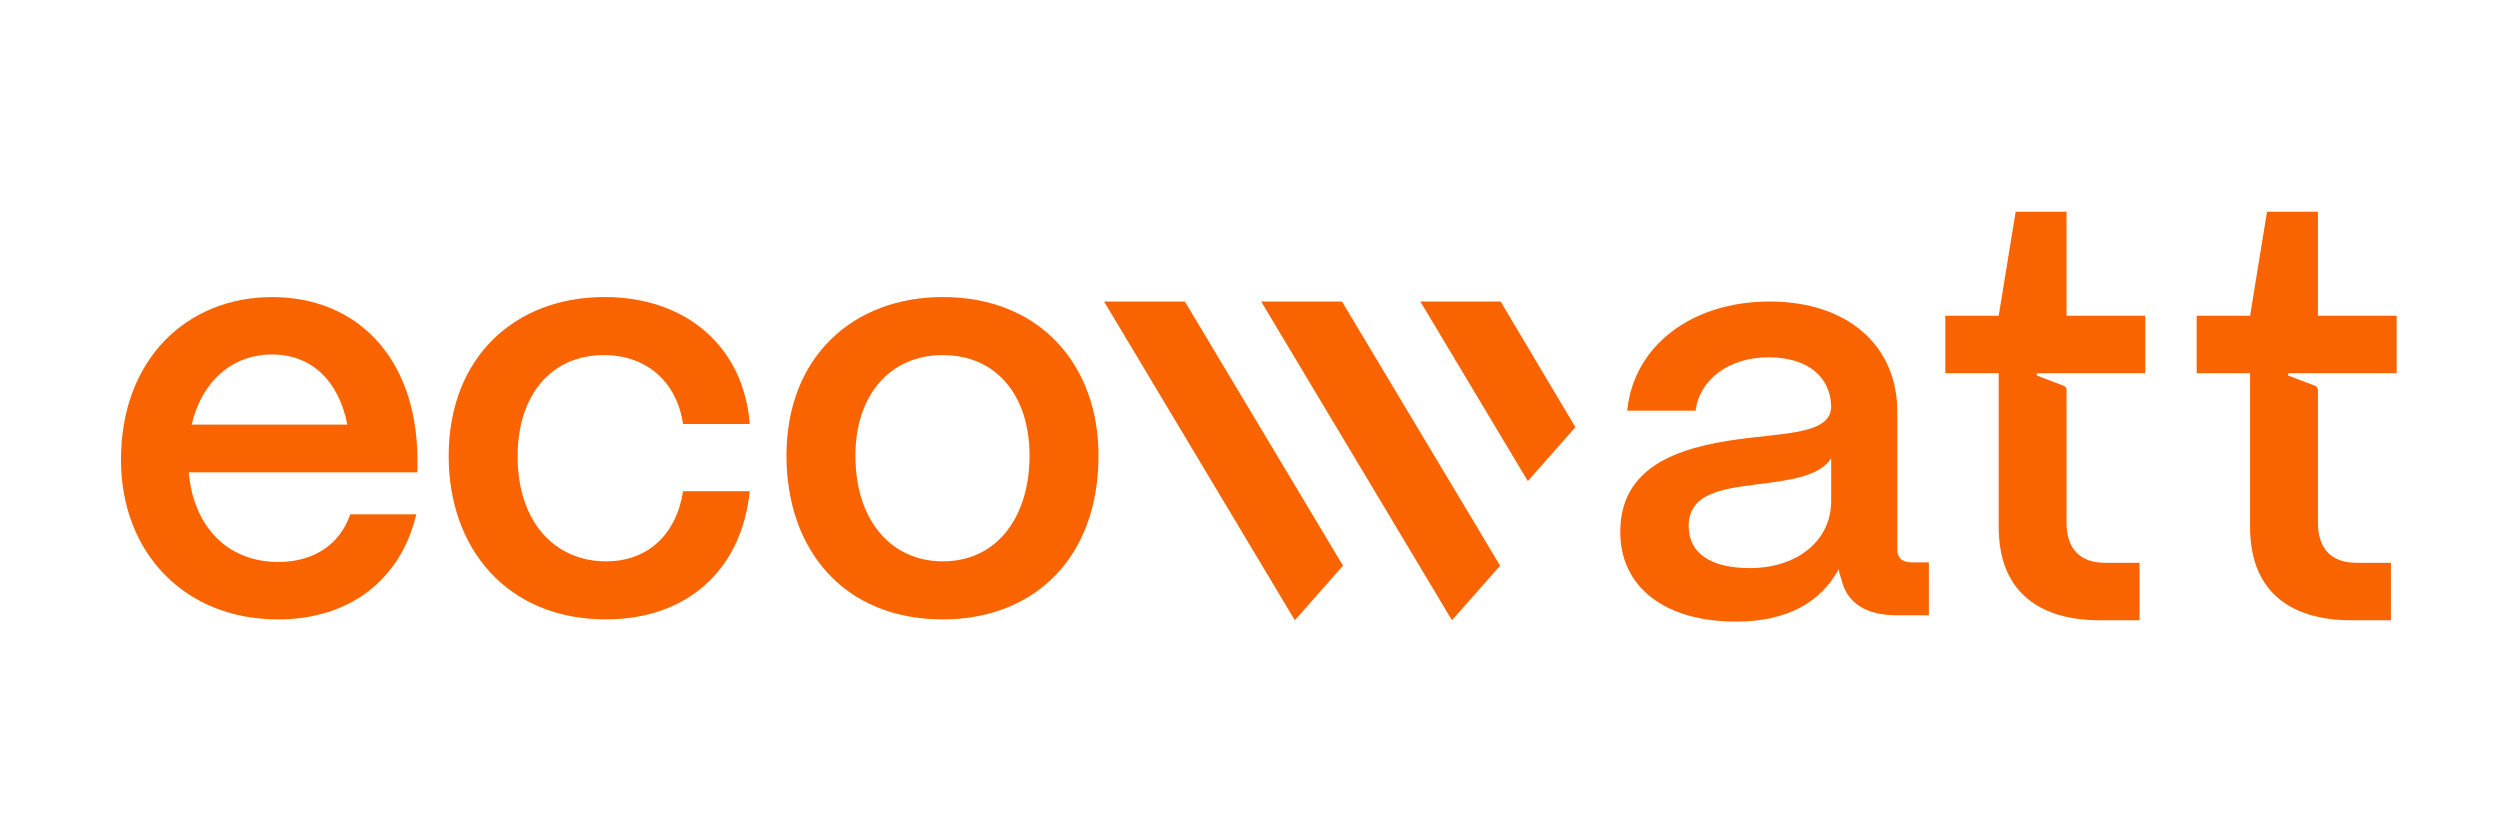
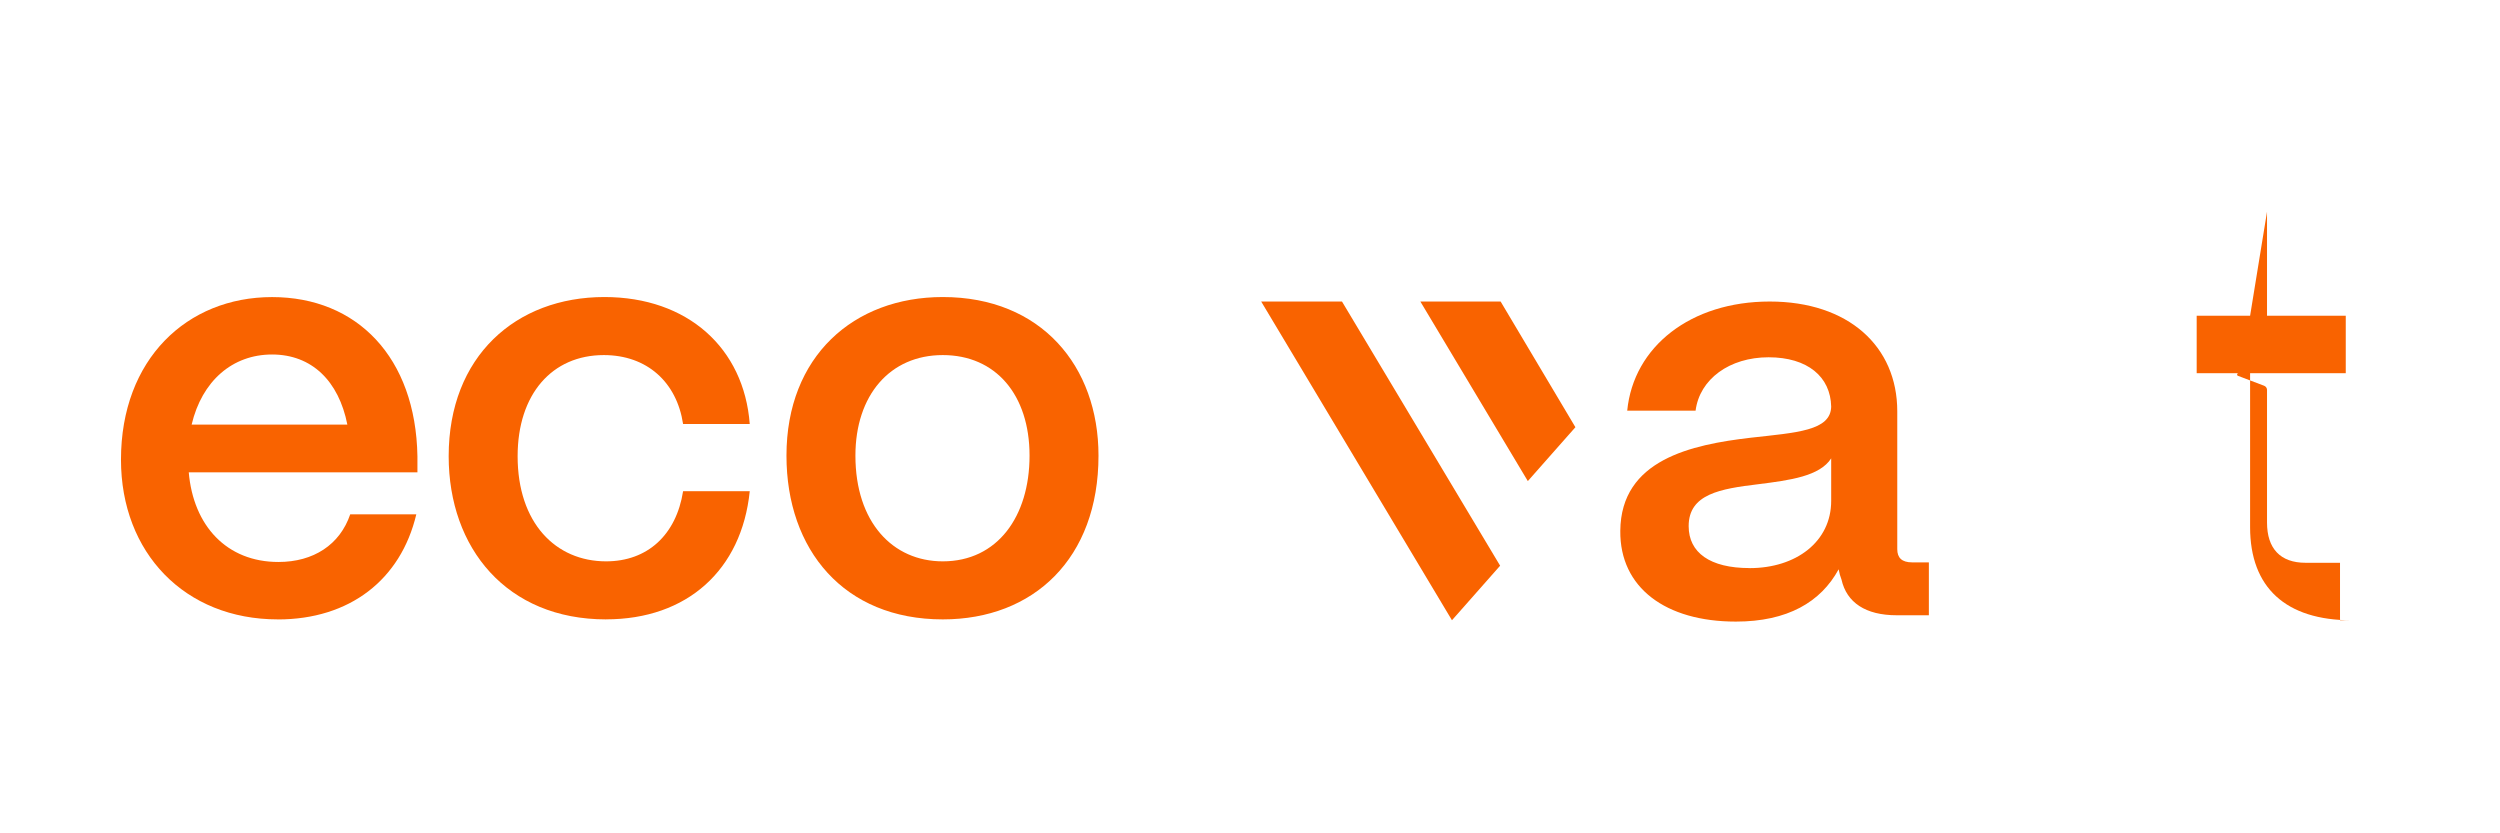
<svg xmlns="http://www.w3.org/2000/svg" id="Layer_1" viewBox="0 0 556.92 185.64">
  <defs>
    <style>      .st0 {        fill: #f96300;      }    </style>
  </defs>
  <path class="st0" d="M135.02,137.98c-22.14,0-35.07-15.87-35.07-36.35,0-22.27,14.98-35.46,34.69-35.46,18.56,0,31.1,11.39,32.38,28.29h-14.85c-1.41-9.34-8.06-15.36-17.66-15.36-11.52,0-19.2,8.7-19.2,22.53,0,14.85,8.45,23.42,19.71,23.42,9.22,0,15.62-5.89,17.15-15.62h14.85c-1.79,17.54-13.95,28.54-32,28.54Z" />
  <path class="st0" d="M210.02,125.05c12.16,0,19.33-9.98,19.33-23.55s-7.55-22.4-19.33-22.4-19.46,8.96-19.46,22.4c0,14.85,8.32,23.55,19.46,23.55ZM210.02,137.98c-22.02,0-34.82-15.49-34.82-36.48,0-22.14,14.98-35.33,34.82-35.33,21.89,0,34.69,15.36,34.69,35.33,0,22.91-14.46,36.48-34.69,36.48Z" />
-   <path class="st0" d="M476.61,138.18h-8.7c-14.72,0-22.66-7.3-22.66-20.74v-34.3h-11.9v-12.8h11.9l3.77-23.17h11.34v23.17h17.54v12.8h-23.91c-.33,0-.42.46-.11.58l5.83,2.21c.39.15.65.52.65.93v29.55c0,5.76,2.94,8.96,8.58,8.96h7.68v12.8Z" />
-   <path class="st0" d="M532.61,138.18h-8.7c-14.72,0-22.66-7.3-22.66-20.74v-34.3h-11.9v-12.8h11.9l3.77-23.17h11.34v23.17h17.54v12.8h-23.91c-.33,0-.42.46-.11.58l5.83,2.21c.39.15.65.52.65.93v29.55c0,5.76,2.94,8.96,8.58,8.96h7.68v12.8Z" />
+   <path class="st0" d="M532.61,138.18h-8.7c-14.72,0-22.66-7.3-22.66-20.74v-34.3h-11.9v-12.8h11.9l3.77-23.17v23.17h17.54v12.8h-23.91c-.33,0-.42.46-.11.58l5.83,2.21c.39.15.65.52.65.93v29.55c0,5.76,2.94,8.96,8.58,8.96h7.68v12.8Z" />
  <path class="st0" d="M389.75,126.56c10.37,0,18.18-5.89,18.18-14.98v-9.47c-2.56,3.97-9.09,4.86-16.26,5.76-8.45,1.02-15.49,2.18-15.49,9.34,0,5.89,4.74,9.34,13.57,9.34ZM386.68,138.47c-15.62,0-25.86-7.55-25.73-20.22.13-15.87,15.87-19.2,29.06-20.74,10.24-1.15,17.79-1.54,17.92-6.91-.13-6.66-5.25-11.01-13.95-11.01s-15.36,4.86-16.26,11.9h-15.23c1.41-14.34,14.21-24.32,31.74-24.32s28.42,9.98,28.42,24.45v30.72c0,1.92,1.02,2.94,3.33,2.94h3.71v11.78h-7.17c-6.91,0-11.14-2.82-12.29-7.94-.26-.64-.51-1.54-.64-2.3-3.97,7.3-11.39,11.65-22.91,11.65Z" />
  <path class="st0" d="M42.69,94.59h34.69c-1.92-9.73-7.94-15.62-16.77-15.62s-15.62,5.89-17.92,15.62ZM61.89,137.98c-20.74,0-34.94-14.85-34.94-35.58,0-22.4,14.72-36.22,33.66-36.22s32,13.44,32.38,35.46v3.58h-50.94c1.02,11.9,8.45,19.97,19.97,19.97,7.81,0,13.7-3.84,16-10.62h14.72c-3.46,14.59-14.85,23.42-30.85,23.42Z" />
-   <polygon class="st0" points="263.95 67.17 245.95 67.17 288.45 138.17 299.18 126.02 263.95 67.17" />
  <polygon class="st0" points="298.95 67.17 280.95 67.17 323.45 138.17 334.18 126.02 298.95 67.17" />
  <polygon class="st0" points="334.29 67.17 316.41 67.17 340.35 107.17 350.95 95.17 334.29 67.17" />
</svg>